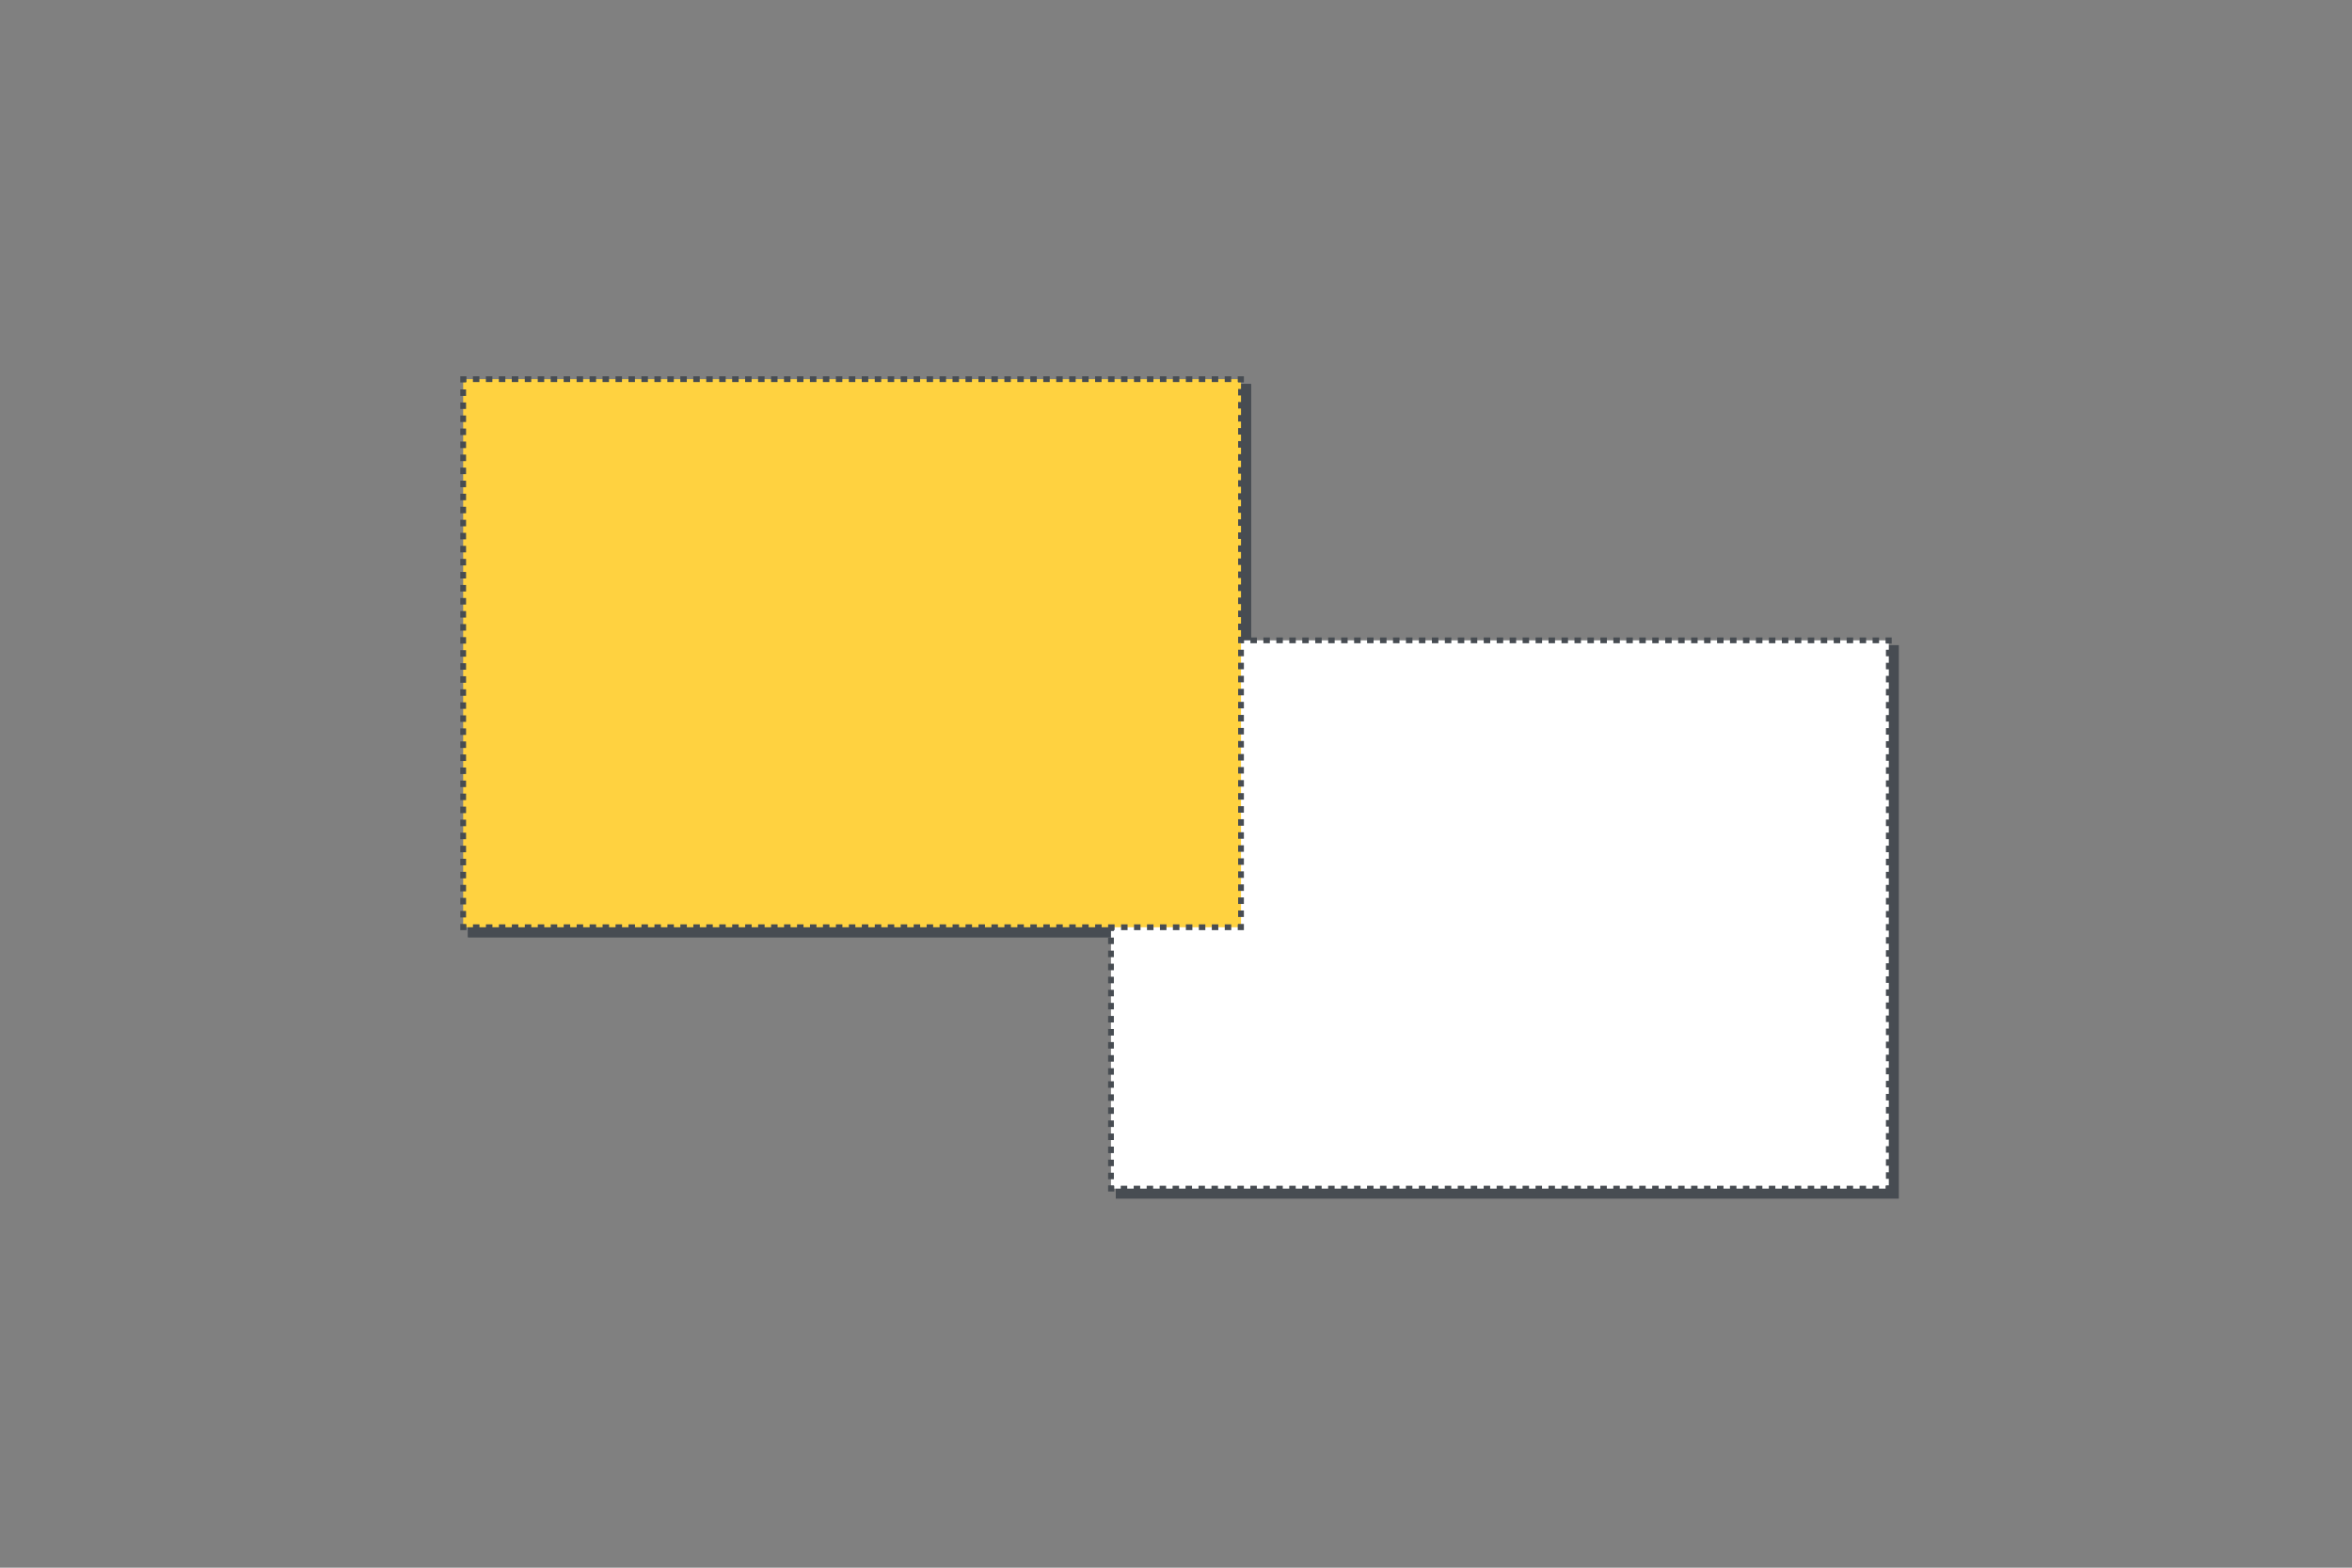
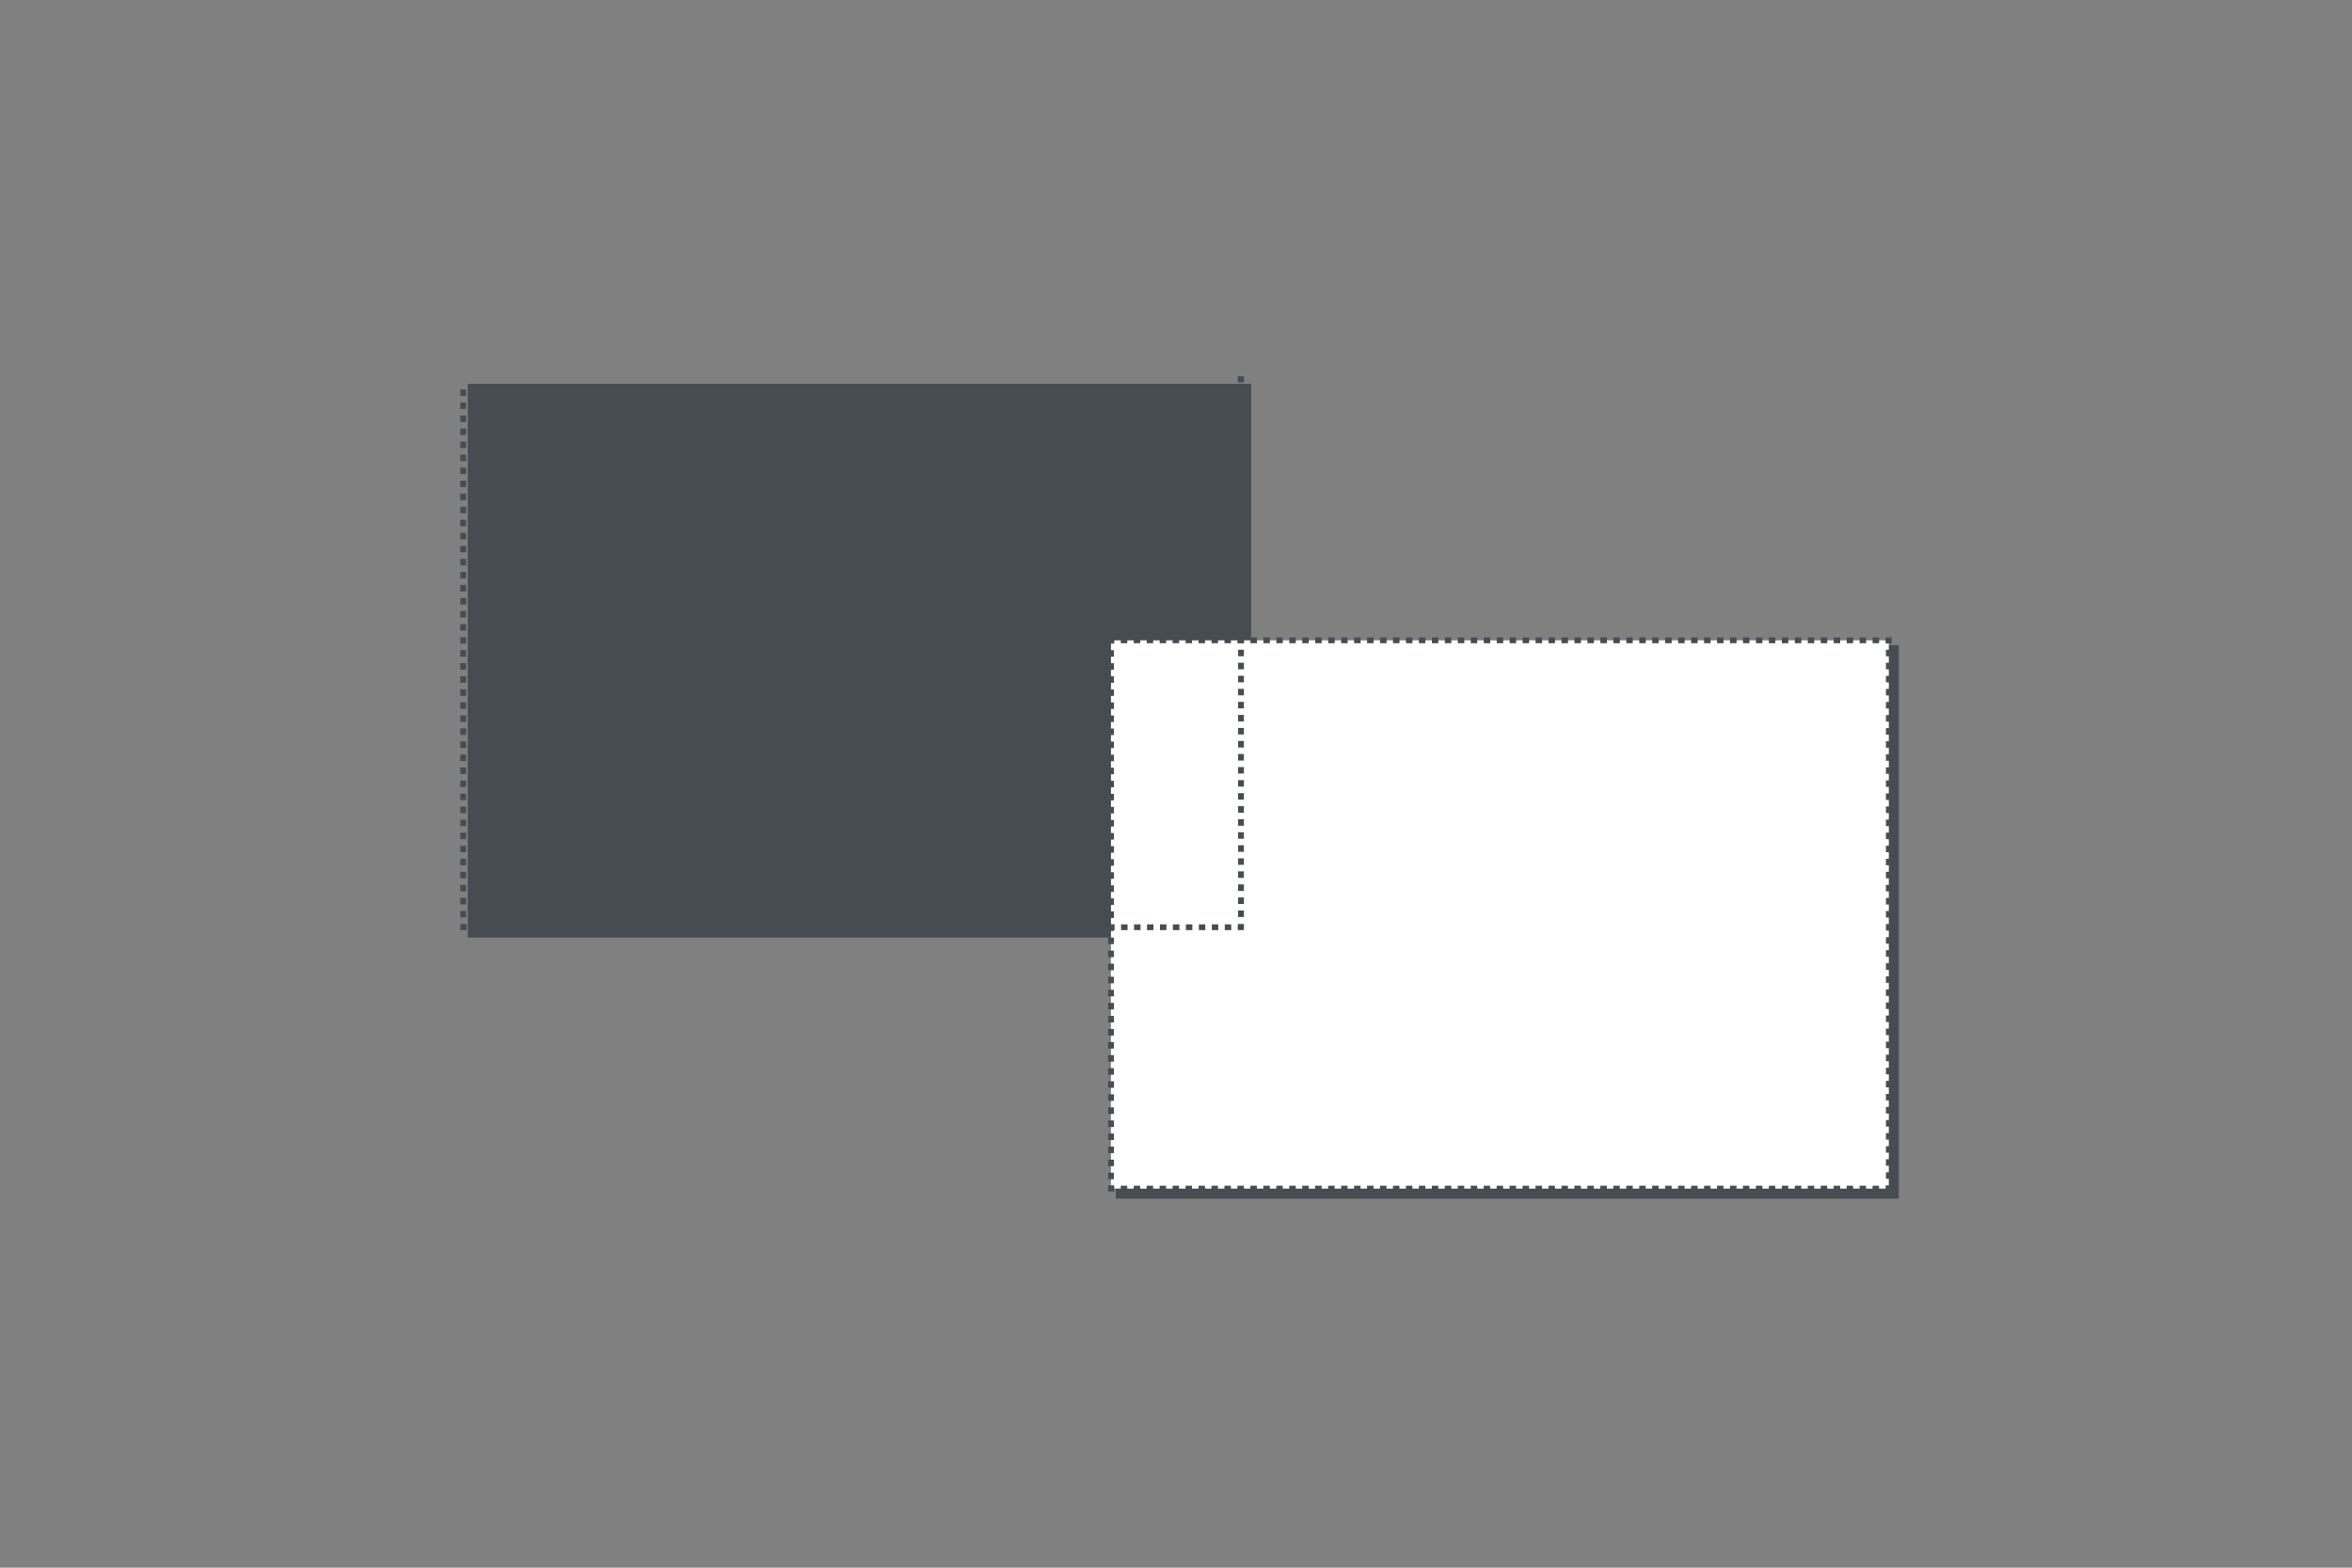
<svg xmlns="http://www.w3.org/2000/svg" viewBox="0 0 1800 1200">
  <rect x="0" y="0" width="1800" height="1200" fill="#808080" stroke="none" />
  <g id="shadow">
    <g>
      <rect x="855.92" y="495.83" width="595.27" height="419.68" style="fill: #474c52; stroke: #474c52; stroke-miterlimit: 10; stroke-width: 4px;" />
      <g>
        <rect x="360.14" y="295.91" width="595.28" height="419.53" style="fill: #474c52; stroke: #474c52; stroke-miterlimit: 10; stroke-width: 4px;" />
        <g>
          <rect x="360.14" y="295.91" width="595.28" height="419.53" style="fill: #474c52;" />
          <rect x="360.14" y="295.91" width="595.28" height="419.53" style="fill: none; stroke: #474c52; stroke-miterlimit: 10; stroke-width: 4px;" />
        </g>
      </g>
    </g>
  </g>
  <g id="icons">
    <g>
      <g>
        <rect x="850.25" y="490.16" width="595.27" height="419.68" style="fill: #fff;" />
        <g>
          <polyline points="1445.53 492.66 1445.53 490.16 1443.03 490.16" style="fill: none; stroke: #474c52; stroke-miterlimit: 10; stroke-width: 4.41px;" />
          <line x1="1438.07" y1="490.16" x2="855.23" y2="490.16" style="fill: none; stroke: #474c52; stroke-dasharray: 4.96 4.96; stroke-miterlimit: 10; stroke-width: 4.41px;" />
          <polyline points="852.75 490.16 850.25 490.16 850.25 492.66" style="fill: none; stroke: #474c52; stroke-miterlimit: 10; stroke-width: 4.41px;" />
          <line x1="850.25" y1="497.66" x2="850.25" y2="904.84" style="fill: none; stroke: #474c52; stroke-dasharray: 5 5; stroke-miterlimit: 10; stroke-width: 4.41px;" />
          <polyline points="850.25 907.34 850.25 909.84 852.75 909.84" style="fill: none; stroke: #474c52; stroke-miterlimit: 10; stroke-width: 4.41px;" />
          <line x1="857.71" y1="909.84" x2="1440.55" y2="909.84" style="fill: none; stroke: #474c52; stroke-dasharray: 4.96 4.96; stroke-miterlimit: 10; stroke-width: 4.41px;" />
          <polyline points="1443.03 909.84 1445.53 909.84 1445.53 907.34" style="fill: none; stroke: #474c52; stroke-miterlimit: 10; stroke-width: 4.41px;" />
          <line x1="1445.53" y1="902.34" x2="1445.53" y2="495.16" style="fill: none; stroke: #474c52; stroke-dasharray: 5 5; stroke-miterlimit: 10; stroke-width: 4.41px;" />
        </g>
      </g>
      <g>
-         <rect x="354.47" y="290.24" width="595.28" height="419.53" style="fill: #ffd240;" />
        <g>
          <polyline points="949.75 707.26 949.75 709.76 947.25 709.76" style="fill: none; stroke: #474c52; stroke-miterlimit: 10; stroke-width: 4.41px;" />
          <line x1="942.29" y1="709.76" x2="359.45" y2="709.76" style="fill: none; stroke: #474c52; stroke-dasharray: 4.96 4.96; stroke-miterlimit: 10; stroke-width: 4.41px;" />
          <polyline points="356.97 709.76 354.47 709.76 354.47 707.26" style="fill: none; stroke: #474c52; stroke-miterlimit: 10; stroke-width: 4.41px;" />
          <line x1="354.47" y1="702.27" x2="354.47" y2="295.23" style="fill: none; stroke: #474c52; stroke-dasharray: 4.99 4.99; stroke-miterlimit: 10; stroke-width: 4.41px;" />
-           <polyline points="354.47 292.74 354.47 290.24 356.97 290.24" style="fill: none; stroke: #474c52; stroke-miterlimit: 10; stroke-width: 4.41px;" />
-           <line x1="361.93" y1="290.24" x2="944.77" y2="290.24" style="fill: none; stroke: #474c52; stroke-dasharray: 4.96 4.96; stroke-miterlimit: 10; stroke-width: 4.41px;" />
          <polyline points="947.25 290.24 949.75 290.24 949.75 292.74" style="fill: none; stroke: #474c52; stroke-miterlimit: 10; stroke-width: 4.41px;" />
          <line x1="949.75" y1="297.73" x2="949.75" y2="704.77" style="fill: none; stroke: #474c52; stroke-dasharray: 4.99 4.99; stroke-miterlimit: 10; stroke-width: 4.41px;" />
        </g>
      </g>
    </g>
  </g>
</svg>